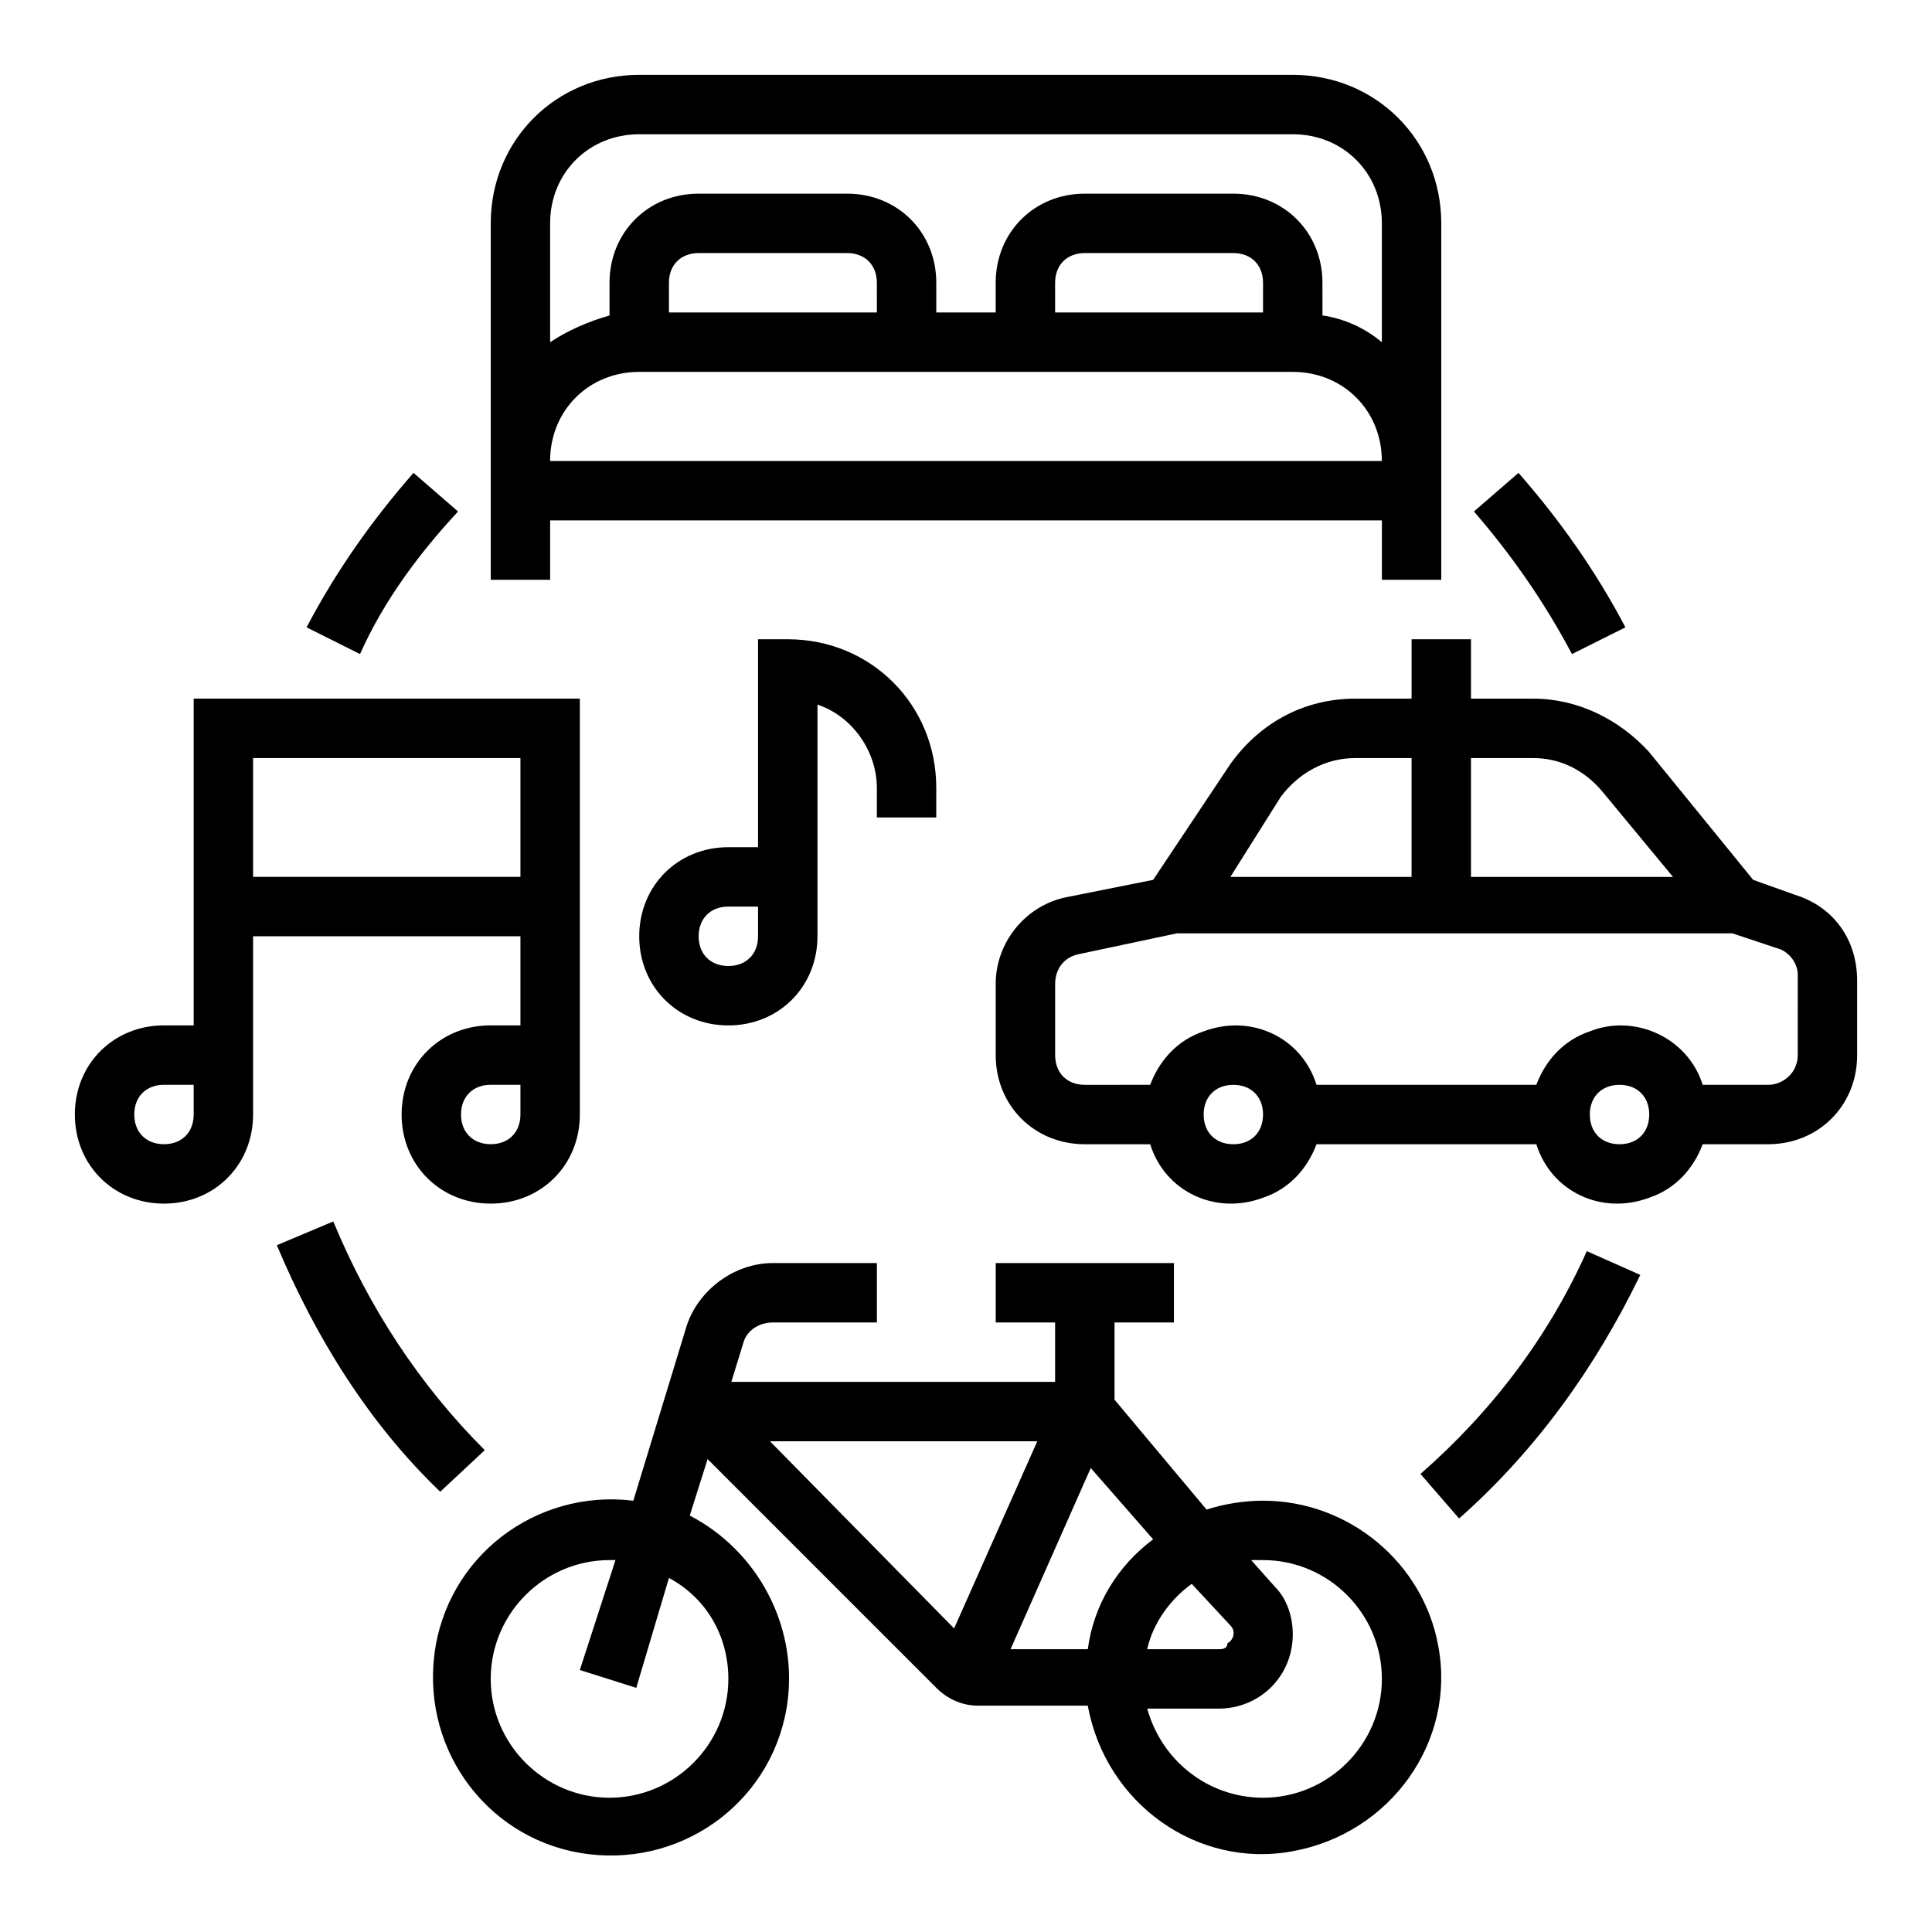
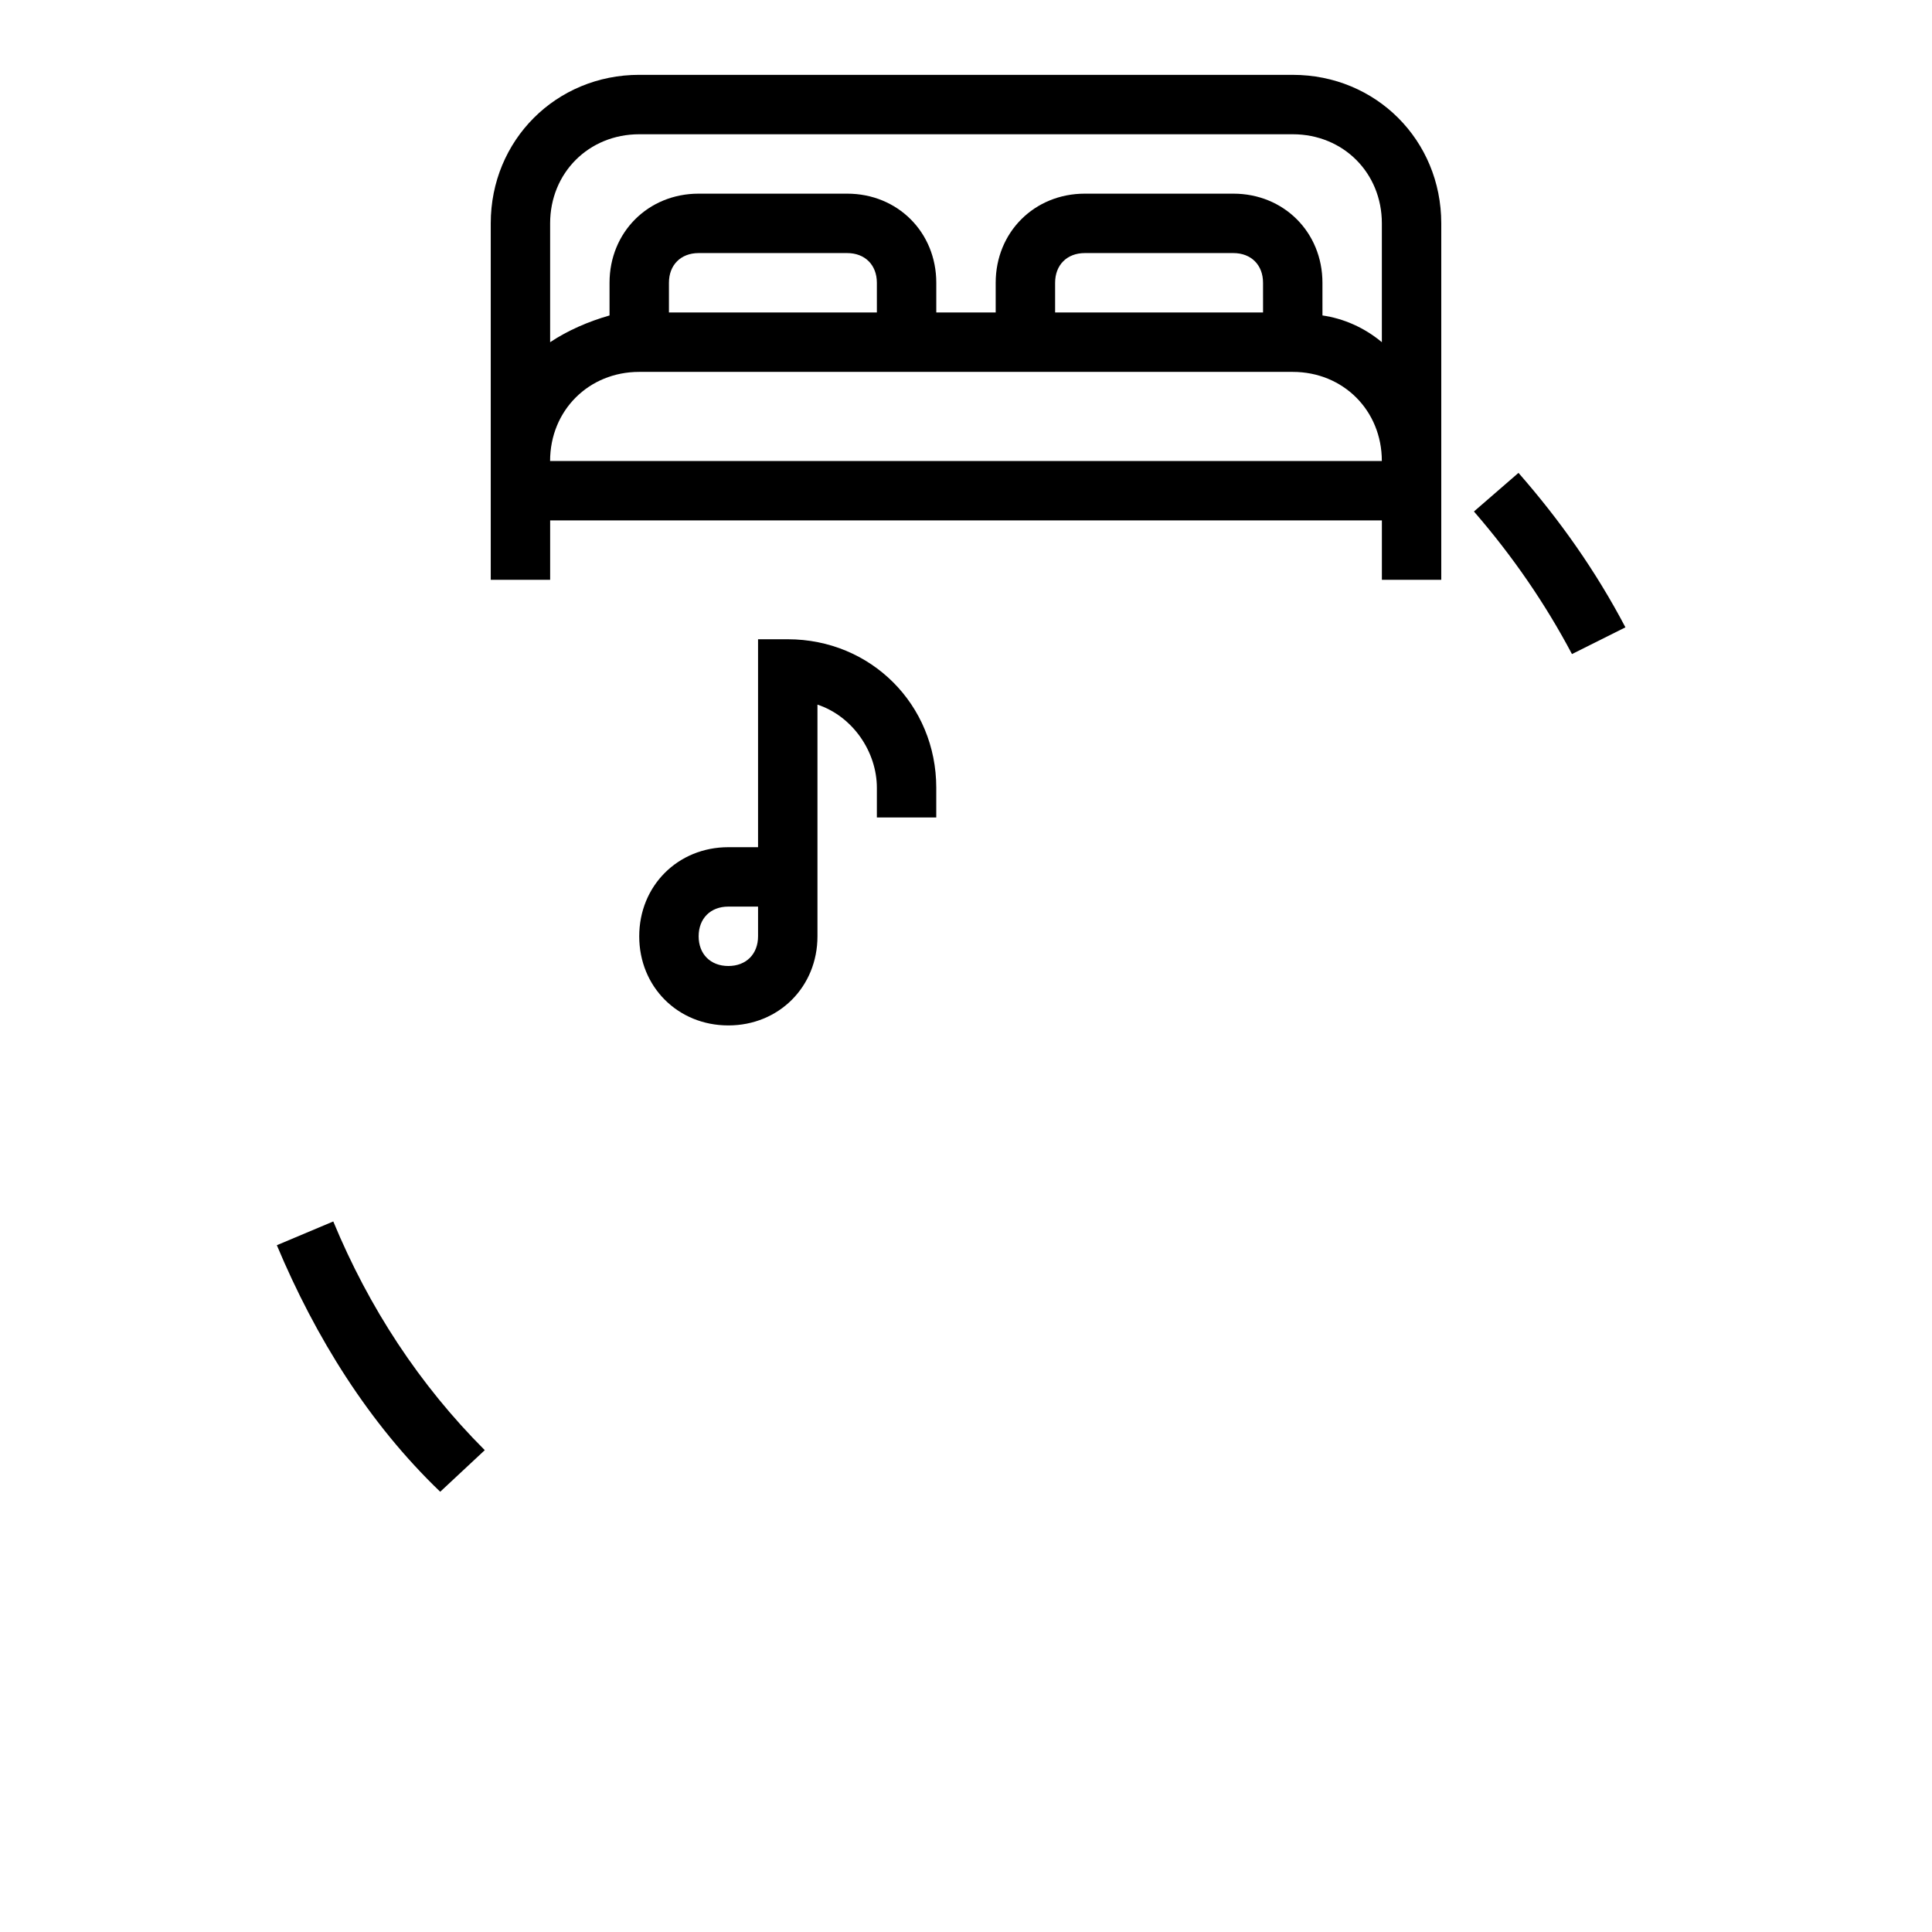
<svg xmlns="http://www.w3.org/2000/svg" fill="#000000" width="800px" height="800px" version="1.1" viewBox="144 144 512 512">
  <g>
-     <path d="m265.39 279.55-11.809-10.234c-11.02 12.594-20.469 25.977-28.34 40.934l14.168 7.086c6.301-14.168 15.746-26.762 25.98-37.785z" />
    <path d="m272.47 528.31c-17.32-17.32-30.699-37.785-40.148-60.613l-14.957 6.297c10.234 24.402 24.402 47.23 43.297 65.336z" />
-     <path d="m520.44 534.61 10.234 11.809c20.469-18.105 36.211-40.148 48.02-64.551l-14.168-6.297c-10.238 22.828-25.195 42.508-44.086 59.039z" />
    <path d="m534.61 279.55c10.234 11.809 18.895 24.402 25.977 37.785l14.168-7.086c-7.871-14.957-17.32-28.34-28.34-40.934z" />
    <path d="m525.95 297.66v-94.465c0-22.043-17.32-39.359-39.359-39.359l-173.18-0.004c-22.043 0-39.359 17.32-39.359 39.359v94.465h15.742v-15.742h220.42v15.742zm-212.54-118.08h173.18c13.383 0 23.617 10.234 23.617 23.617v31.488c-4.723-3.938-10.234-6.297-15.742-7.086l-0.004-8.66c0-13.383-10.234-23.617-23.617-23.617h-39.359c-13.383 0-23.617 10.234-23.617 23.617v7.871h-15.742v-7.871c0-13.383-10.234-23.617-23.617-23.617h-39.359c-13.383 0-23.617 10.234-23.617 23.617v8.66c-5.512 1.574-11.02 3.938-15.742 7.086v-31.488c0-13.383 10.234-23.617 23.617-23.617zm165.31 47.23h-55.105v-7.871c0-4.723 3.148-7.871 7.871-7.871h39.359c4.723 0 7.871 3.148 7.871 7.871zm-102.34 0h-55.105v-7.871c0-4.723 3.148-7.871 7.871-7.871h39.359c4.723 0 7.871 3.148 7.871 7.871zm-62.977 15.746h173.18c13.383 0 23.617 10.234 23.617 23.617h-220.42c0-13.383 10.234-23.617 23.617-23.617z" />
-     <path d="m619.63 381.11-11.02-3.938-27.555-33.848c-7.871-8.66-18.891-14.172-30.699-14.172h-16.531v-15.742h-15.742v15.742h-14.957c-13.383 0-25.191 6.297-33.062 17.32l-20.469 30.699-23.617 4.723c-10.234 2.363-18.105 11.809-18.105 22.832v18.891c0 13.383 10.234 23.617 23.617 23.617h17.32c3.938 12.594 17.32 18.895 29.914 14.168 7.086-2.363 11.809-7.871 14.168-14.168h58.254c3.938 12.594 17.32 18.895 29.914 14.168 7.086-2.363 11.809-7.871 14.168-14.168h17.32c13.383 0 23.617-10.234 23.617-23.617v-19.68c-0.004-11.02-6.301-19.68-16.535-22.828zm-69.273-36.211c7.086 0 13.383 3.148 18.105 8.66l18.895 22.828h-53.531v-31.488zm-66.914 10.234c4.723-6.297 11.809-10.234 19.68-10.234h14.957v31.488h-48.02zm-12.594 92.102c-4.723 0-7.871-3.148-7.871-7.871s3.148-7.871 7.871-7.871 7.871 3.148 7.871 7.871-3.148 7.871-7.871 7.871zm102.34 0c-4.723 0-7.871-3.148-7.871-7.871s3.148-7.871 7.871-7.871 7.871 3.148 7.871 7.871-3.148 7.871-7.871 7.871zm47.23-23.617c0 4.723-3.938 7.871-7.871 7.871h-17.32c-3.938-12.594-18.105-18.895-29.914-14.168-7.086 2.363-11.809 7.871-14.168 14.168h-58.254c-3.938-12.594-17.32-18.895-29.914-14.168-7.086 2.363-11.809 7.871-14.168 14.168l-17.316 0.004c-4.723 0-7.871-3.148-7.871-7.871v-18.895c0-3.938 2.363-7.086 6.297-7.871l25.977-5.512h147.21l11.809 3.938c3.148 0.789 5.512 3.938 5.512 7.086z" />
-     <path d="m478.72 541.7c-4.723 0-10.234 0.789-14.957 2.363l-24.402-29.129v-20.469h15.742v-15.742h-47.23v15.742h15.742v15.742l-85.805 0.004 3.148-10.234c0.789-3.148 3.938-5.512 7.871-5.512h27.555v-15.742h-27.551c-10.234 0-19.68 7.086-22.828 16.531l-14.168 46.445c-25.977-3.148-49.594 14.957-52.742 40.934-3.148 25.977 14.957 49.594 40.934 52.742 25.977 3.148 49.594-14.957 52.742-40.934 2.363-19.68-7.871-39.359-25.977-48.805l4.723-14.957 60.613 60.613c3.148 3.148 7.086 4.723 11.02 4.723h29.125c4.723 25.977 29.125 43.297 54.316 38.574 25.977-4.723 43.297-29.125 38.574-54.316-3.938-22.043-23.617-38.574-46.445-38.574zm-141.7 47.23c0 17.32-14.168 31.488-31.488 31.488-17.32 0-31.488-14.168-31.488-31.488 0-17.32 14.168-31.488 31.488-31.488h1.574l-9.445 29.129 14.957 4.723 8.66-29.125c10.23 5.508 15.742 15.742 15.742 26.762zm133.04-14.168c1.574 1.574 0.789 3.938-0.789 4.723 0.004 1.574-1.57 1.574-2.359 1.574h-18.895c1.574-7.086 6.297-13.383 11.809-17.32zm-37.785 6.297h-20.469l21.254-48.02 16.531 18.895c-9.445 7.082-15.742 17.316-17.316 29.125zm-84.23-55.105h70.848l-22.043 49.594zm130.68 94.465c-14.168 0-26.766-9.445-30.699-23.617h18.895c11.02 0 19.68-8.66 19.68-19.68 0-4.723-1.574-9.445-4.723-12.594l-6.301-7.086h3.148c17.32 0 31.488 14.168 31.488 31.488 0 17.32-14.168 31.488-31.488 31.488z" />
-     <path d="m281.92 392.12v23.617h-7.871c-13.383 0-23.617 10.234-23.617 23.617s10.234 23.617 23.617 23.617 23.617-10.234 23.617-23.617v-110.21h-102.34v86.594h-7.871c-13.383 0-23.617 10.234-23.617 23.617s10.234 23.617 23.617 23.617 23.617-10.234 23.617-23.617v-47.23zm0 47.234c0 4.723-3.148 7.871-7.871 7.871s-7.871-3.148-7.871-7.871 3.148-7.871 7.871-7.871h7.871zm-86.594 0c0 4.723-3.148 7.871-7.871 7.871s-7.871-3.148-7.871-7.871 3.148-7.871 7.871-7.871h7.871zm86.594-94.465v31.488h-70.848v-31.488z" />
    <path d="m392.12 360.64v-7.871c0-22.043-17.32-39.359-39.359-39.359h-7.871v55.105h-7.871c-13.383 0-23.617 10.234-23.617 23.617 0 13.383 10.234 23.617 23.617 23.617 13.383 0 23.617-10.234 23.617-23.617v-61.402c9.445 3.148 15.742 12.594 15.742 22.043v7.871zm-47.23 31.488c0 4.723-3.148 7.871-7.871 7.871-4.723 0-7.871-3.148-7.871-7.871s3.148-7.871 7.871-7.871h7.871z" />
  </g>
</svg>